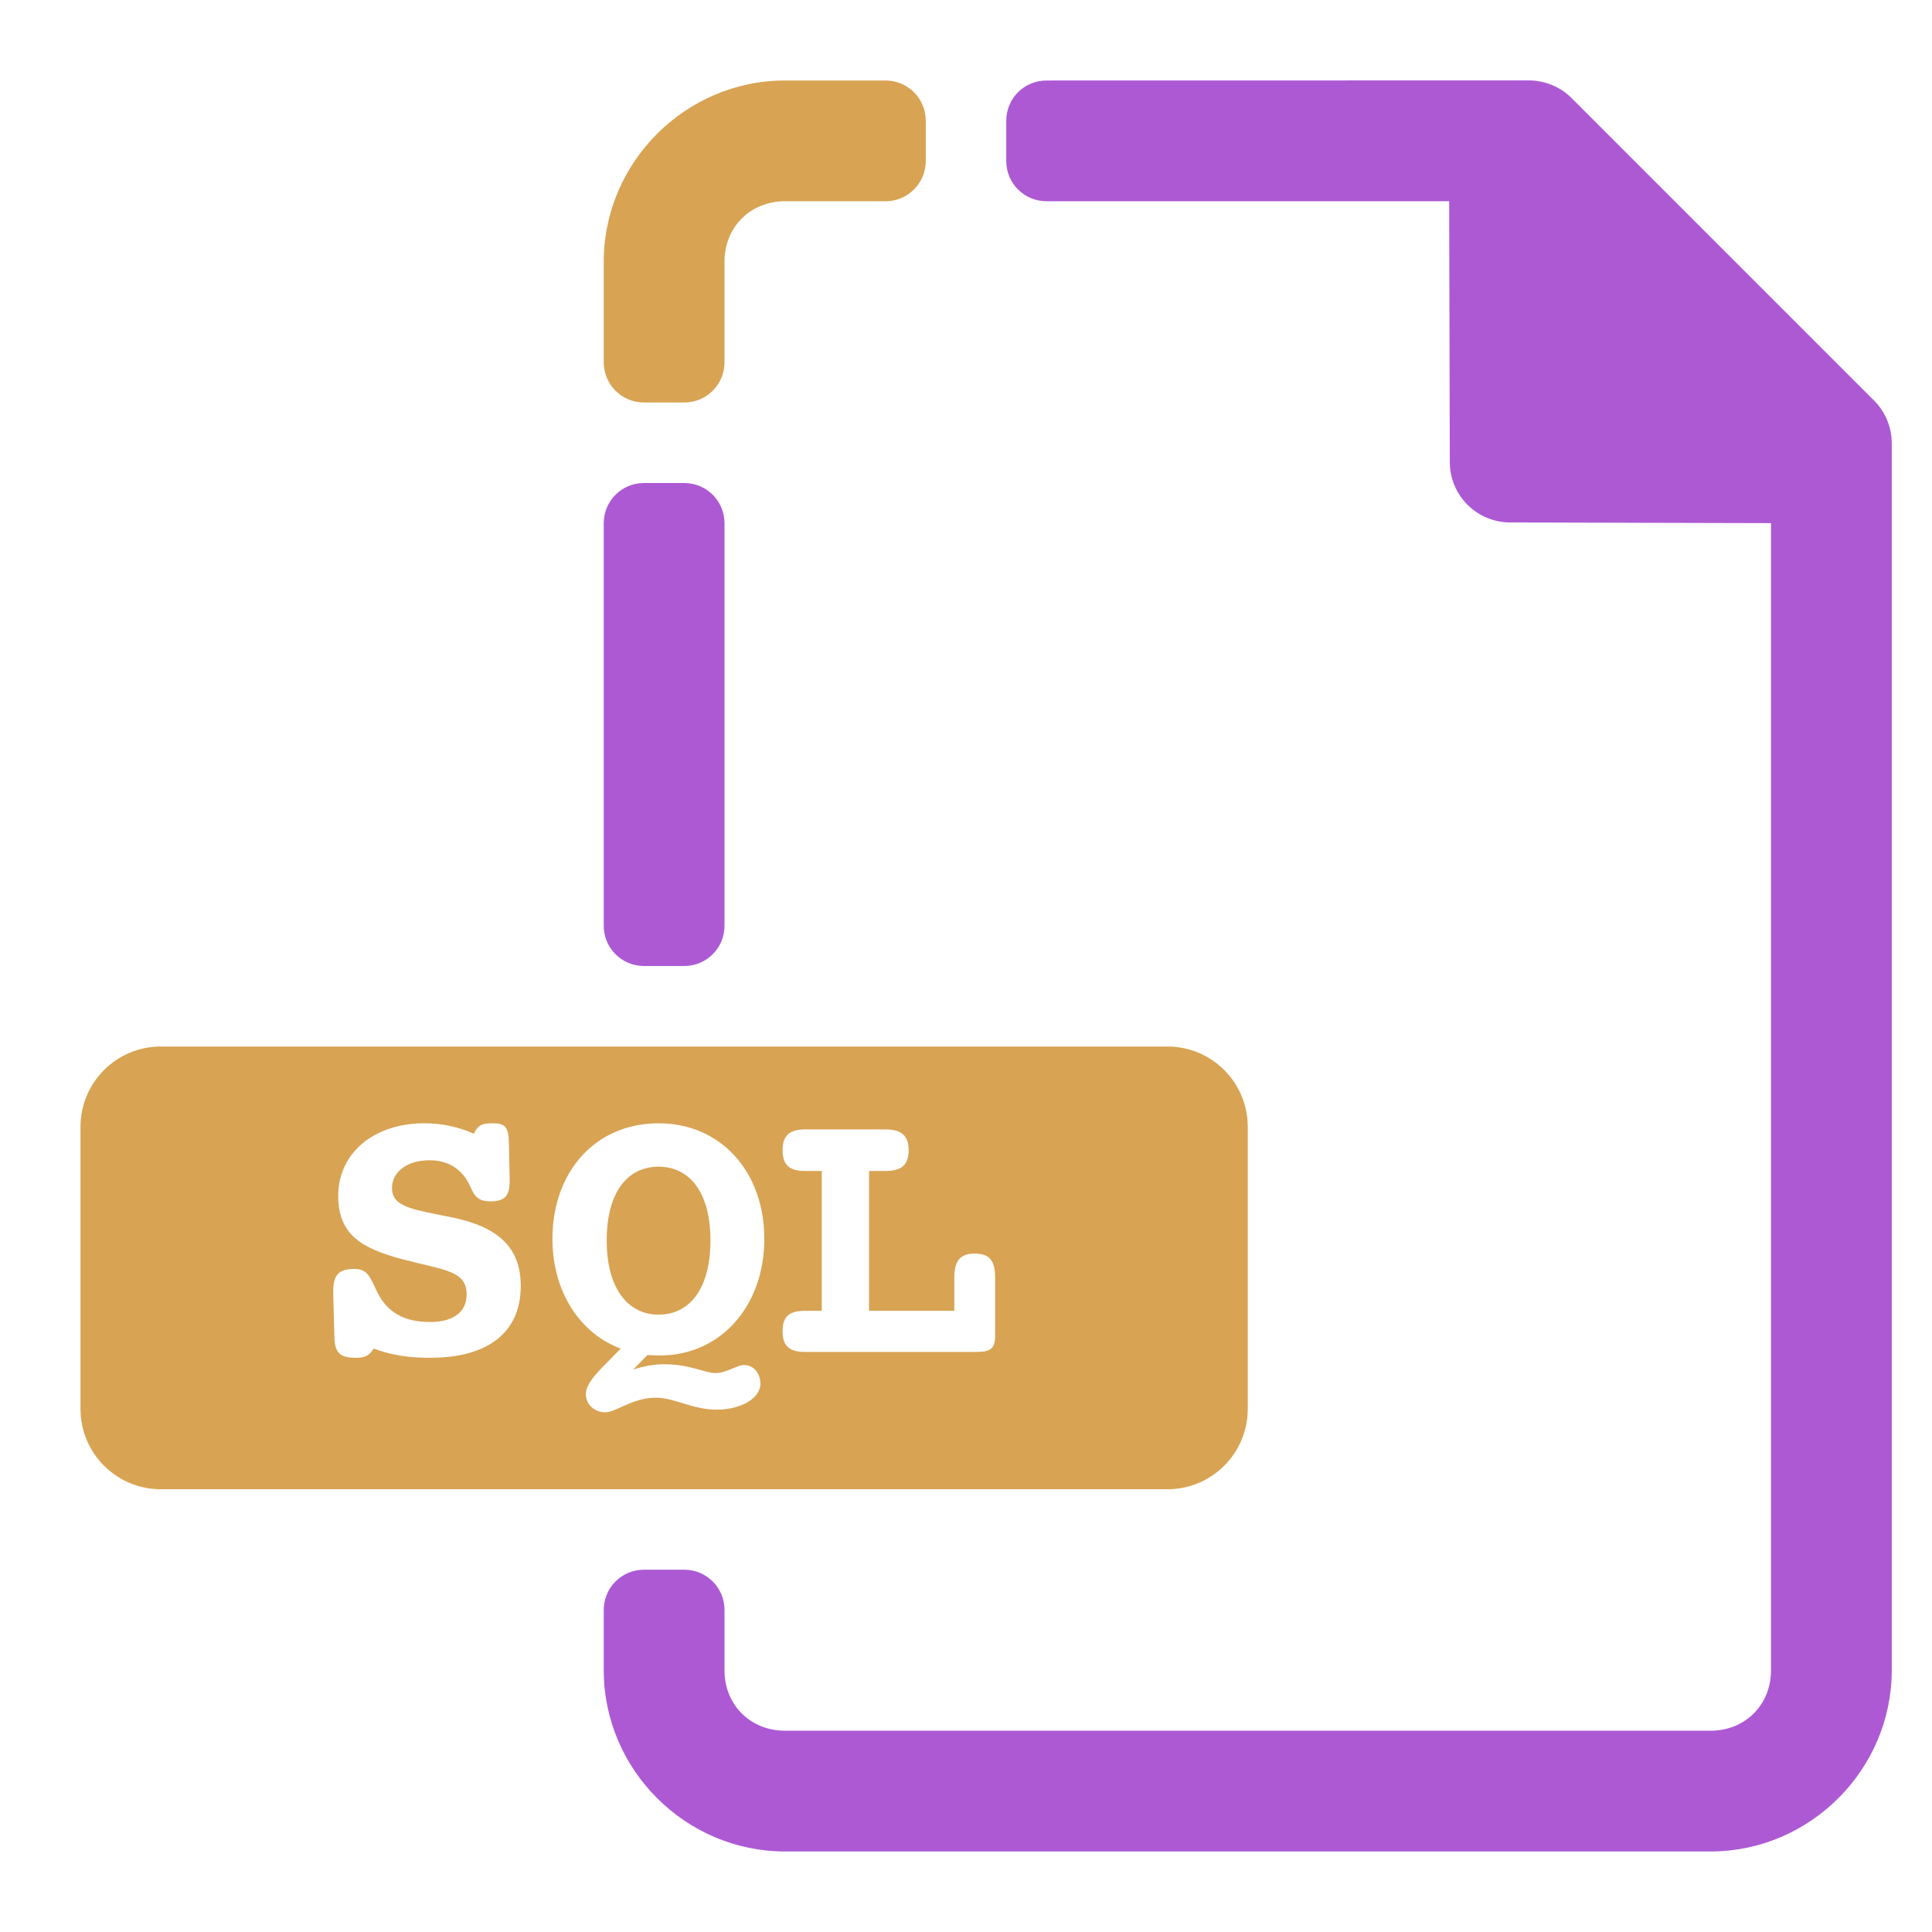
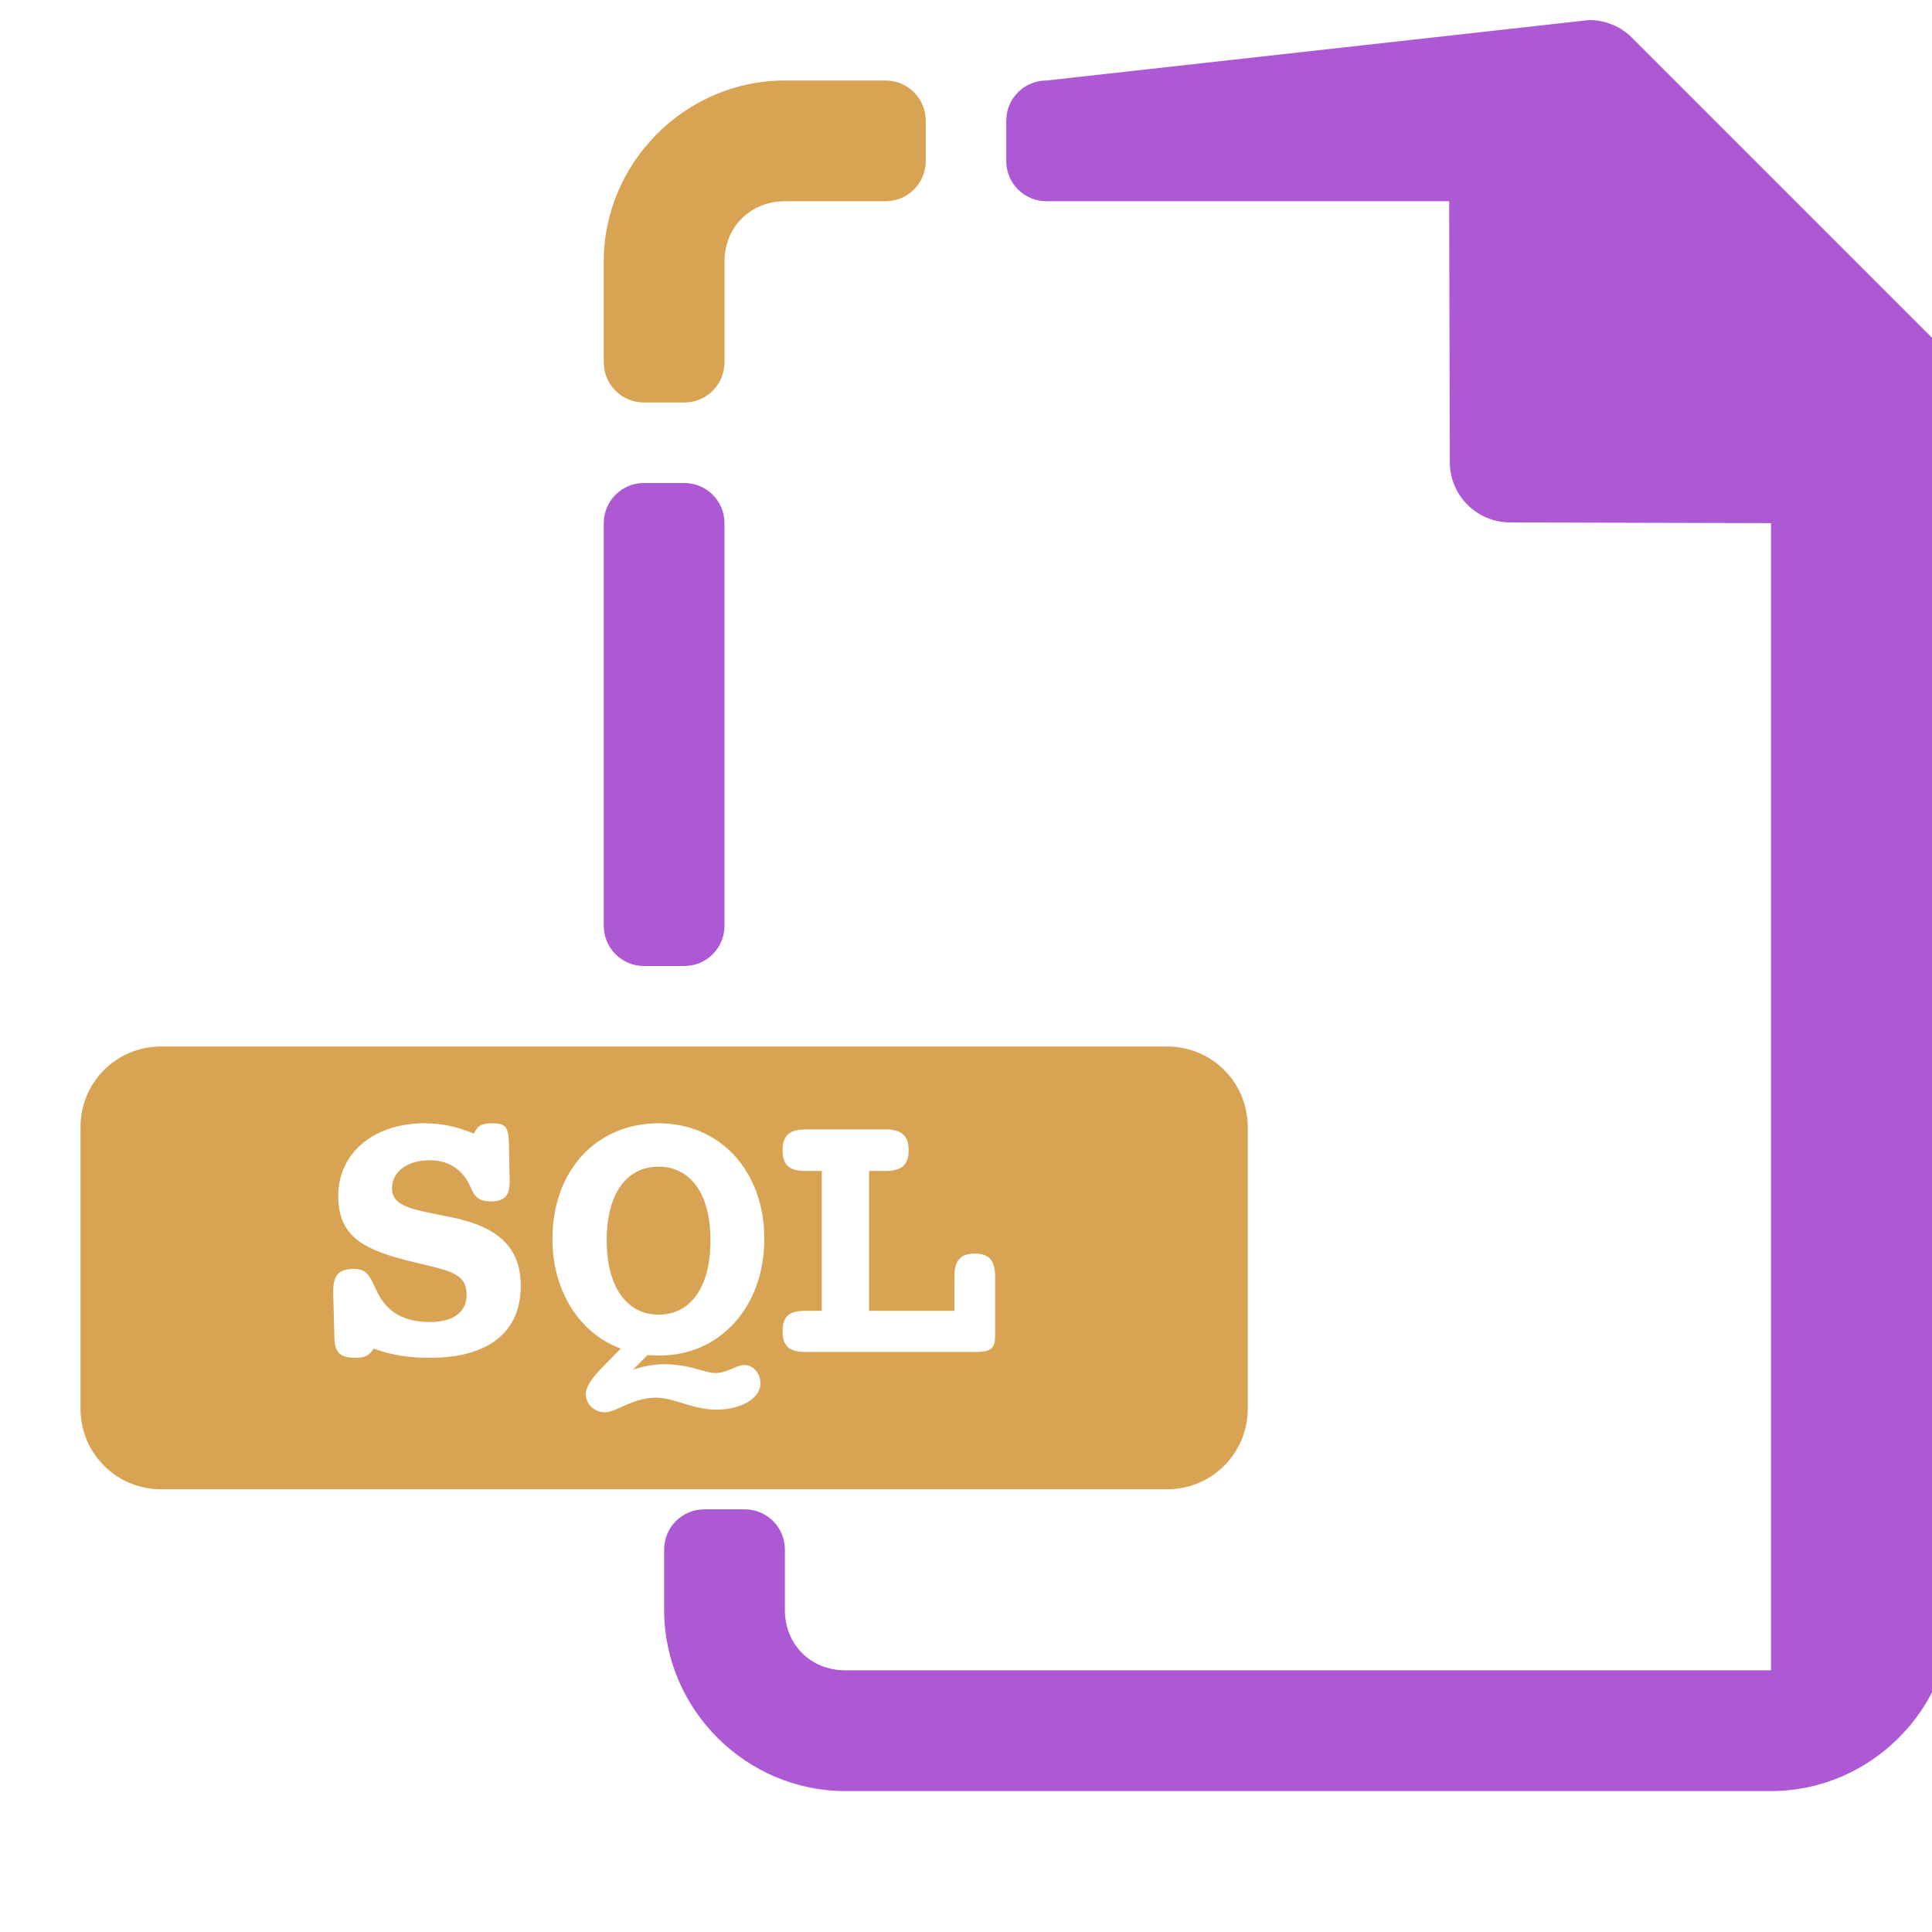
<svg xmlns="http://www.w3.org/2000/svg" viewBox="0 0 48 48" id="Sql">
  <g display="none" fill="#8526fe" class="color000000 svgShape">
    <rect width="48" height="48" fill="#5fe4d4" color="#000" overflow="visible" style="isolation:auto;mix-blend-mode:normal" class="colorffffff svgShape" />
    <rect width="48" height="48" x="-46.987" fill="#5fe4d4" color="#000" overflow="visible" style="isolation:auto;mix-blend-mode:normal" class="colorffffff svgShape" />
-     <rect width="48" height="48" x="-102.987" fill="#5fe4d4" color="#000" overflow="visible" style="isolation:auto;mix-blend-mode:normal" class="colorffffff svgShape" />
    <rect width="48" height="48" y="57.592" fill="#5fe4d4" color="#000" overflow="visible" style="isolation:auto;mix-blend-mode:normal" class="colorffffff svgShape" />
    <rect width="48" height="48" x="-46.987" y="57.592" fill="#5fe4d4" color="#000" overflow="visible" style="isolation:auto;mix-blend-mode:normal" class="colorffffff svgShape" />
    <rect width="48" height="48" x="-102.987" y="57.592" fill="#5fe4d4" color="#000" overflow="visible" style="isolation:auto;mix-blend-mode:normal" class="colorffffff svgShape" />
    <rect width="48" height="48" y="117.592" fill="#5fe4d4" color="#000" overflow="visible" style="isolation:auto;mix-blend-mode:normal" class="colorffffff svgShape" />
    <rect width="48" height="48" x="-46.987" y="117.592" fill="#5fe4d4" color="#000" overflow="visible" style="isolation:auto;mix-blend-mode:normal" class="colorffffff svgShape" />
-     <rect width="48" height="48" x="-102.987" y="117.592" fill="#5fe4d4" color="#000" overflow="visible" style="isolation:auto;mix-blend-mode:normal" class="colorffffff svgShape" />
    <rect width="48" height="48" y="173.592" fill="#5fe4d4" color="#000" overflow="visible" style="isolation:auto;mix-blend-mode:normal" class="colorffffff svgShape" />
    <rect width="48" height="48" x="-46.987" y="173.592" fill="#5fe4d4" color="#000" overflow="visible" style="isolation:auto;mix-blend-mode:normal" class="colorffffff svgShape" />
    <rect width="48" height="48" x="-102.987" y="173.592" fill="#5fe4d4" color="#000" overflow="visible" style="isolation:auto;mix-blend-mode:normal" class="colorffffff svgShape" />
-     <rect width="48" height="48" y="231.592" fill="#5fe4d4" color="#000" overflow="visible" style="isolation:auto;mix-blend-mode:normal" class="colorffffff svgShape" />
    <rect width="48" height="48" x="-46.987" y="231.592" fill="#5fe4d4" color="#000" overflow="visible" style="isolation:auto;mix-blend-mode:normal" class="colorffffff svgShape" />
    <rect width="48" height="48" x="-102.987" y="231.592" fill="#5fe4d4" color="#000" overflow="visible" style="isolation:auto;mix-blend-mode:normal" class="colorffffff svgShape" />
  </g>
  <g transform="translate(-523 -1460.362)" fill="#8526fe" class="color000000 svgShape">
-     <path fill="#ad59d4" d="m 549,1462.362 c -0.554,0 -1,0.446 -1,1 l 0,1 c 0,0.554 0.446,1 1,1 l 10.004,0 0.016,6.484 c 0.002,0.825 0.671,1.494 1.496,1.496 l 6.484,0.017 0,28.502 c 0,0.857 -0.643,1.5 -1.5,1.5 l -23,0 c -0.857,0 -1.5,-0.643 -1.5,-1.5 l 0,-1.5 c 0,-0.554 -0.446,-1 -1,-1 l -1,0 c -0.554,0 -1,0.446 -1,1 l 0,1.5 c 0,2.467 2.033,4.5 4.5,4.5 l 23,0 c 2.467,0 4.5,-2.033 4.5,-4.5 l 0,-30.486 c -8e-5,-0.398 -0.158,-0.779 -0.439,-1.061 l -7.514,-7.514 c -0.281,-0.281 -0.663,-0.439 -1.061,-0.44 z m -11,21 c 0,0.554 0.446,1 1,1 l 1,0 c 0.554,0 1,-0.446 1,-1 l 0,-10 c 0,-0.554 -0.446,-1 -1,-1 l -1,0 c -0.554,0 -1,0.446 -1,1 z" color="#000" font-family="sans-serif" font-weight="400" overflow="visible" style="line-height:normal;text-indent:0;text-align:start;text-decoration-line:none;text-decoration-style:solid;text-decoration-color:#000;text-transform:none;block-progression:tb;isolation:auto;mix-blend-mode:normal" class="color242730 svgShape" />
+     <path fill="#ad59d4" d="m 549,1462.362 c -0.554,0 -1,0.446 -1,1 l 0,1 c 0,0.554 0.446,1 1,1 l 10.004,0 0.016,6.484 c 0.002,0.825 0.671,1.494 1.496,1.496 l 6.484,0.017 0,28.502 l -23,0 c -0.857,0 -1.5,-0.643 -1.5,-1.5 l 0,-1.5 c 0,-0.554 -0.446,-1 -1,-1 l -1,0 c -0.554,0 -1,0.446 -1,1 l 0,1.5 c 0,2.467 2.033,4.5 4.5,4.5 l 23,0 c 2.467,0 4.5,-2.033 4.5,-4.5 l 0,-30.486 c -8e-5,-0.398 -0.158,-0.779 -0.439,-1.061 l -7.514,-7.514 c -0.281,-0.281 -0.663,-0.439 -1.061,-0.44 z m -11,21 c 0,0.554 0.446,1 1,1 l 1,0 c 0.554,0 1,-0.446 1,-1 l 0,-10 c 0,-0.554 -0.446,-1 -1,-1 l -1,0 c -0.554,0 -1,0.446 -1,1 z" color="#000" font-family="sans-serif" font-weight="400" overflow="visible" style="line-height:normal;text-indent:0;text-align:start;text-decoration-line:none;text-decoration-style:solid;text-decoration-color:#000;text-transform:none;block-progression:tb;isolation:auto;mix-blend-mode:normal" class="color242730 svgShape" />
    <path fill="#d8a353" d="m 542.5,458 c -2.467,0 -4.5,2.033 -4.5,4.5 l 0,2.5 c 0,0.554 0.446,1 1,1 l 1,0 c 0.554,0 1,-0.446 1,-1 l 0,-2.5 c 0,-0.857 0.643,-1.5 1.5,-1.5 l 2.5,0 c 0.554,0 1,-0.446 1,-1 l 0,-1 c 0,-0.554 -0.446,-1 -1,-1 l -2.5,0 z M 527,482 c -1.108,0 -2,0.892 -2,2 l 0,7 c 0,1.108 0.892,2 2,2 l 25,0 c 1.108,0 2,-0.892 2,-2 l 0,-7 c 0,-1.108 -0.892,-2 -2,-2 l -25,0 z m 6.551,1.908 c 0.43,0 0.822,0.086 1.223,0.258 0.105,-0.229 0.219,-0.258 0.477,-0.258 0.306,0 0.383,0.097 0.393,0.498 l 0.018,0.896 0,0.049 c 0,0.353 -0.114,0.496 -0.477,0.496 -0.382,0 -0.421,-0.21 -0.535,-0.439 -0.191,-0.372 -0.526,-0.582 -0.975,-0.582 -0.582,0 -0.936,0.306 -0.936,0.688 0,0.487 0.536,0.534 1.5,0.734 1.155,0.239 1.699,0.756 1.699,1.701 0,1.146 -0.802,1.785 -2.254,1.785 -0.477,0 -0.915,-0.049 -1.402,-0.23 -0.105,0.181 -0.229,0.23 -0.439,0.23 -0.382,0 -0.525,-0.114 -0.535,-0.506 l -0.029,-1.1 0,-0.047 c 0,-0.401 0.134,-0.555 0.525,-0.555 0.363,0 0.41,0.267 0.582,0.602 0.248,0.487 0.669,0.717 1.299,0.717 0.563,0 0.908,-0.239 0.908,-0.678 0,-0.602 -0.536,-0.602 -1.586,-0.879 -1.05,-0.277 -1.604,-0.631 -1.604,-1.576 0,-1.06 0.878,-1.805 2.148,-1.805 z m 5.811,0 c 1.537,0 2.627,1.192 2.627,2.873 0,1.69 -1.108,2.895 -2.588,2.895 -0.048,0 -0.154,4.4e-4 -0.316,-0.01 l -0.354,0.361 c 0.258,-0.086 0.516,-0.133 0.773,-0.133 0.64,0 1.004,0.219 1.271,0.219 0.286,0 0.524,-0.199 0.715,-0.199 0.229,0 0.402,0.199 0.402,0.467 0,0.344 -0.46,0.641 -1.09,0.641 -0.602,0 -1.04,-0.297 -1.508,-0.297 -0.582,0 -0.983,0.363 -1.26,0.363 -0.267,0 -0.479,-0.201 -0.479,-0.449 0,-0.191 0.143,-0.391 0.4,-0.658 l 0.467,-0.477 c -1.021,-0.373 -1.697,-1.425 -1.697,-2.723 0,-1.681 1.078,-2.873 2.635,-2.873 z m 3.645,0.152 1.994,0 c 0.382,0 0.574,0.143 0.574,0.516 0,0.382 -0.192,0.516 -0.574,0.516 l -0.41,0 0,3.475 2.119,0 0,-0.83 c 0,-0.401 0.135,-0.592 0.508,-0.592 0.382,0 0.506,0.2 0.506,0.592 l 0,1.432 c 0,0.334 -0.097,0.42 -0.488,0.42 l -4.229,0 c -0.382,0 -0.564,-0.134 -0.564,-0.516 0,-0.382 0.182,-0.506 0.564,-0.506 l 0.41,0 0,-3.475 -0.41,0 c -0.382,0 -0.564,-0.134 -0.564,-0.516 0,-0.372 0.182,-0.516 0.564,-0.516 z m -3.645,0.926 c -0.783,0 -1.289,0.65 -1.289,1.834 0,1.184 0.525,1.842 1.289,1.842 0.773,0 1.289,-0.648 1.289,-1.842 0,-1.194 -0.516,-1.834 -1.289,-1.834 z" color="#000" font-family="sans-serif" font-weight="400" overflow="visible" style="line-height:normal;text-indent:0;text-align:start;text-decoration-line:none;text-decoration-style:solid;text-decoration-color:#000;text-transform:none;block-progression:tb;isolation:auto;mix-blend-mode:normal" transform="translate(0 1004.362)" class="color11c111 svgShape" />
  </g>
</svg>